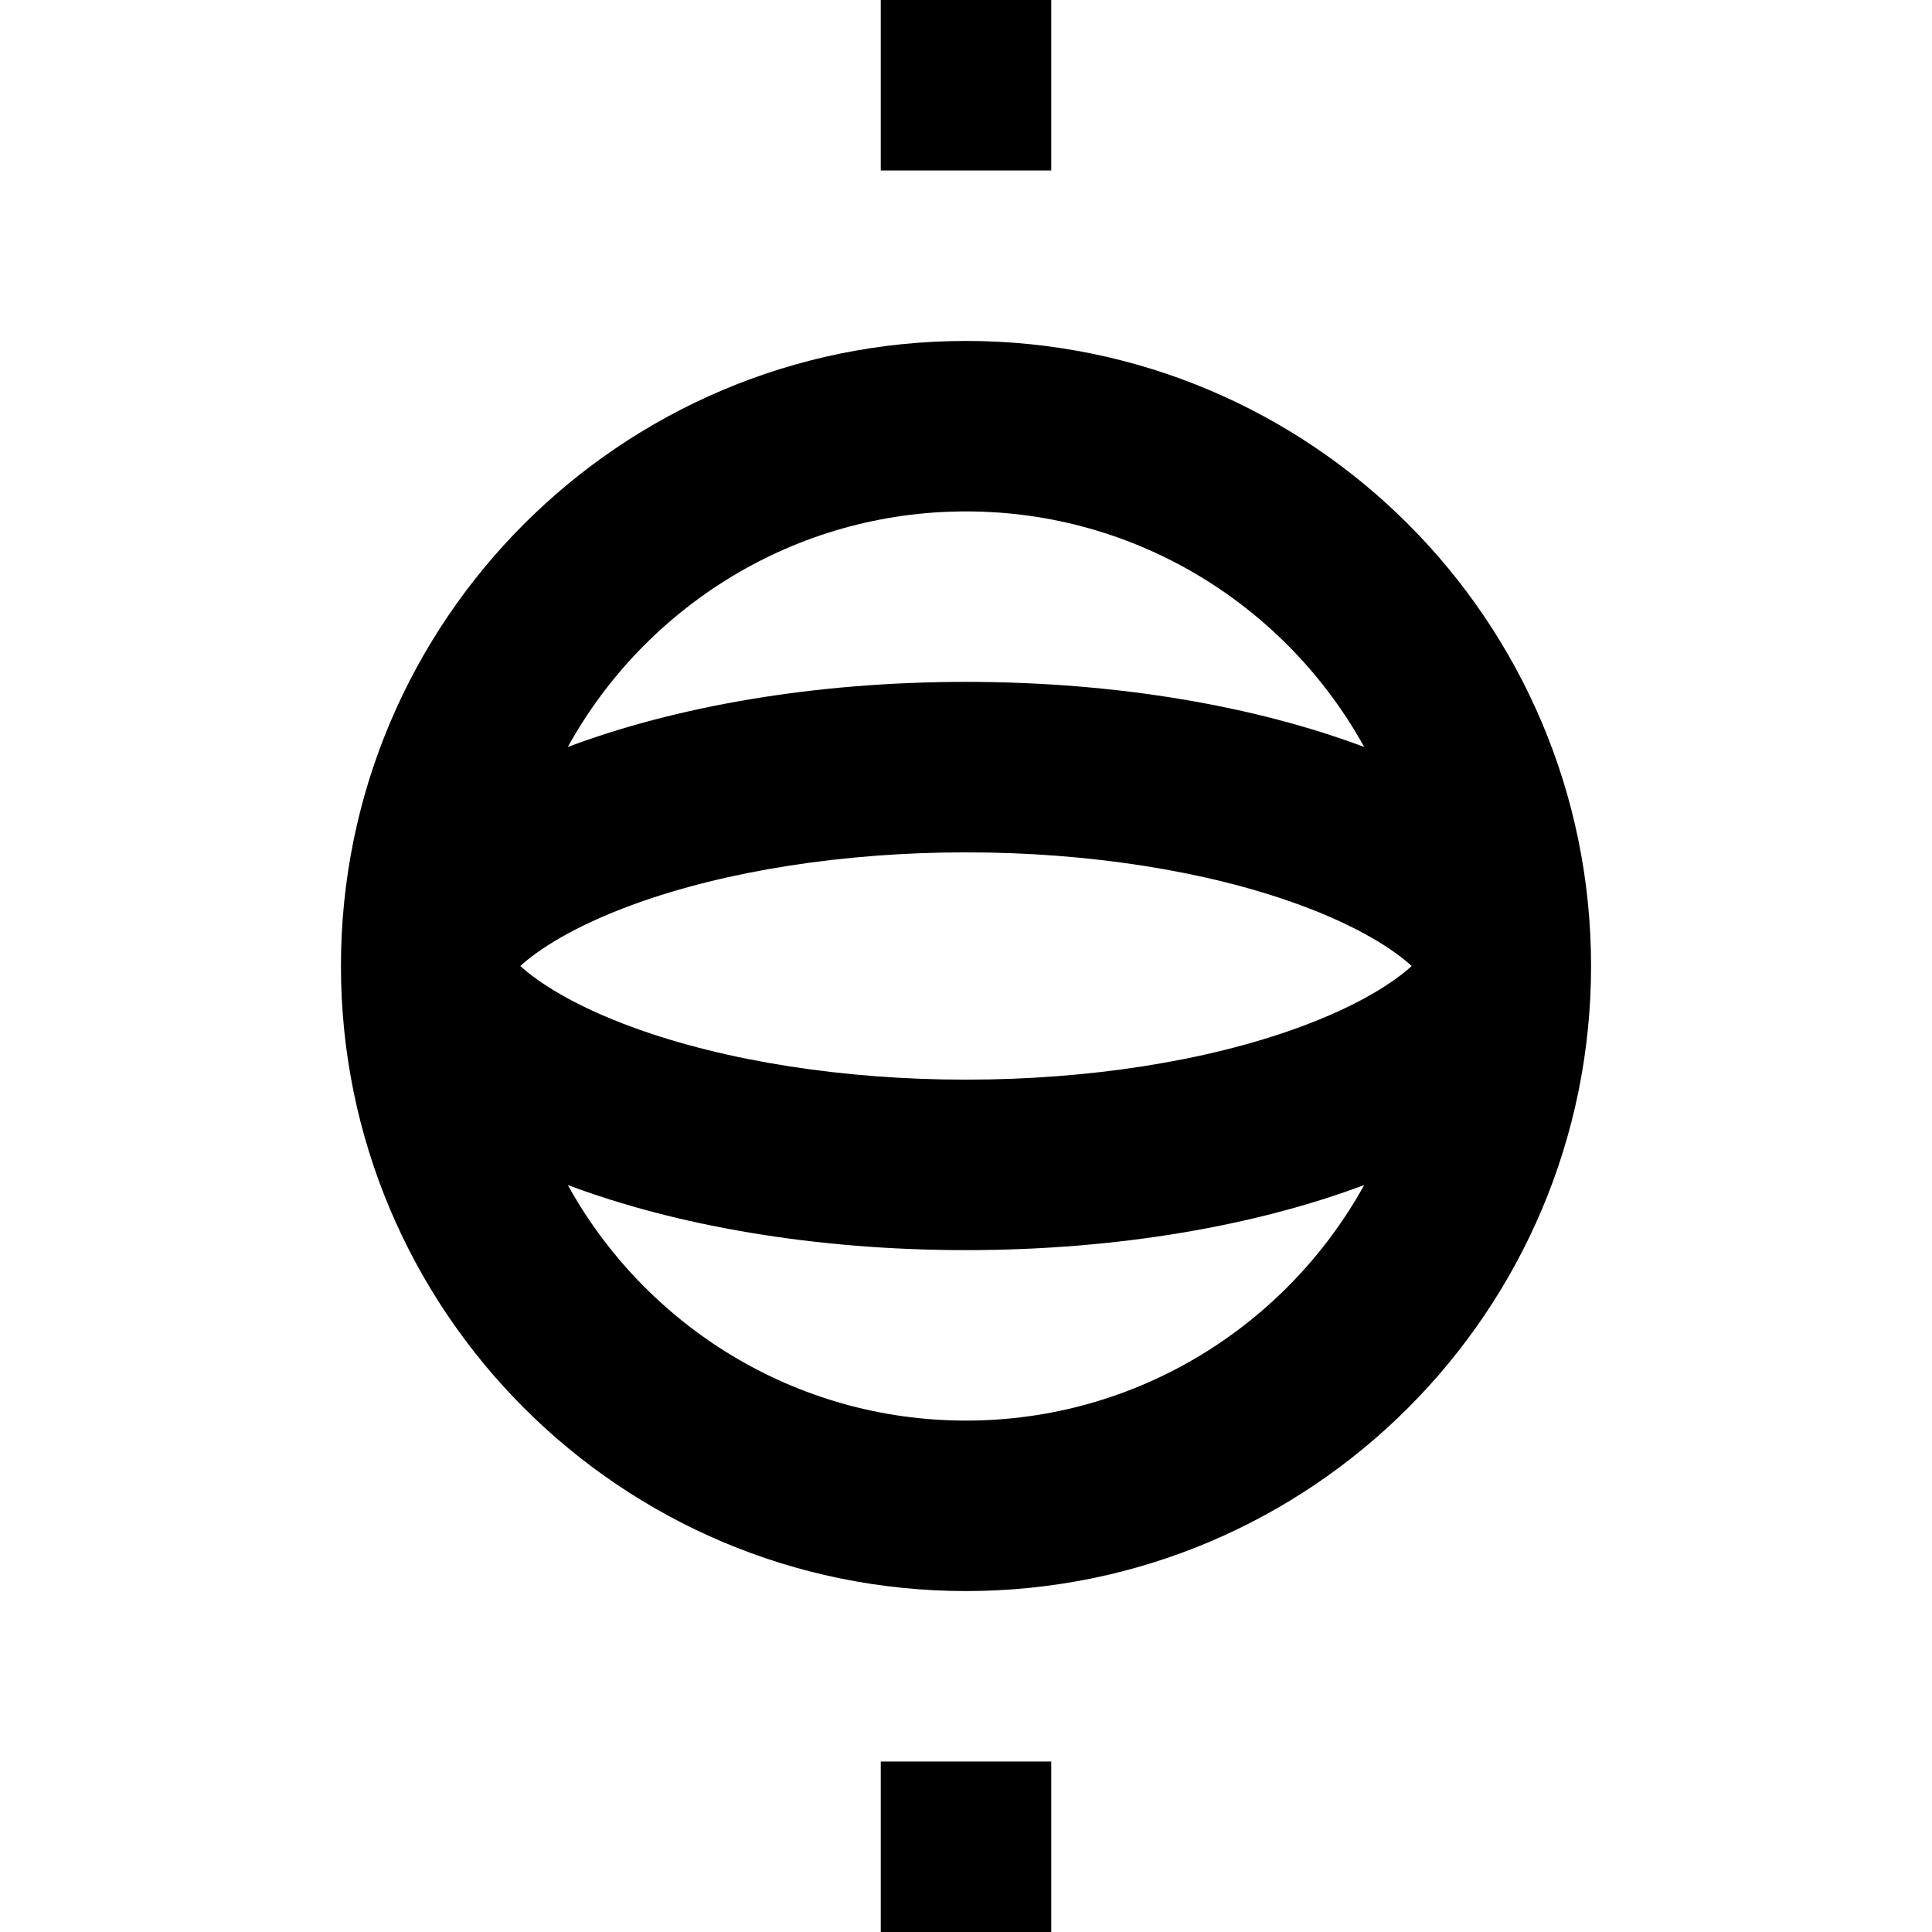
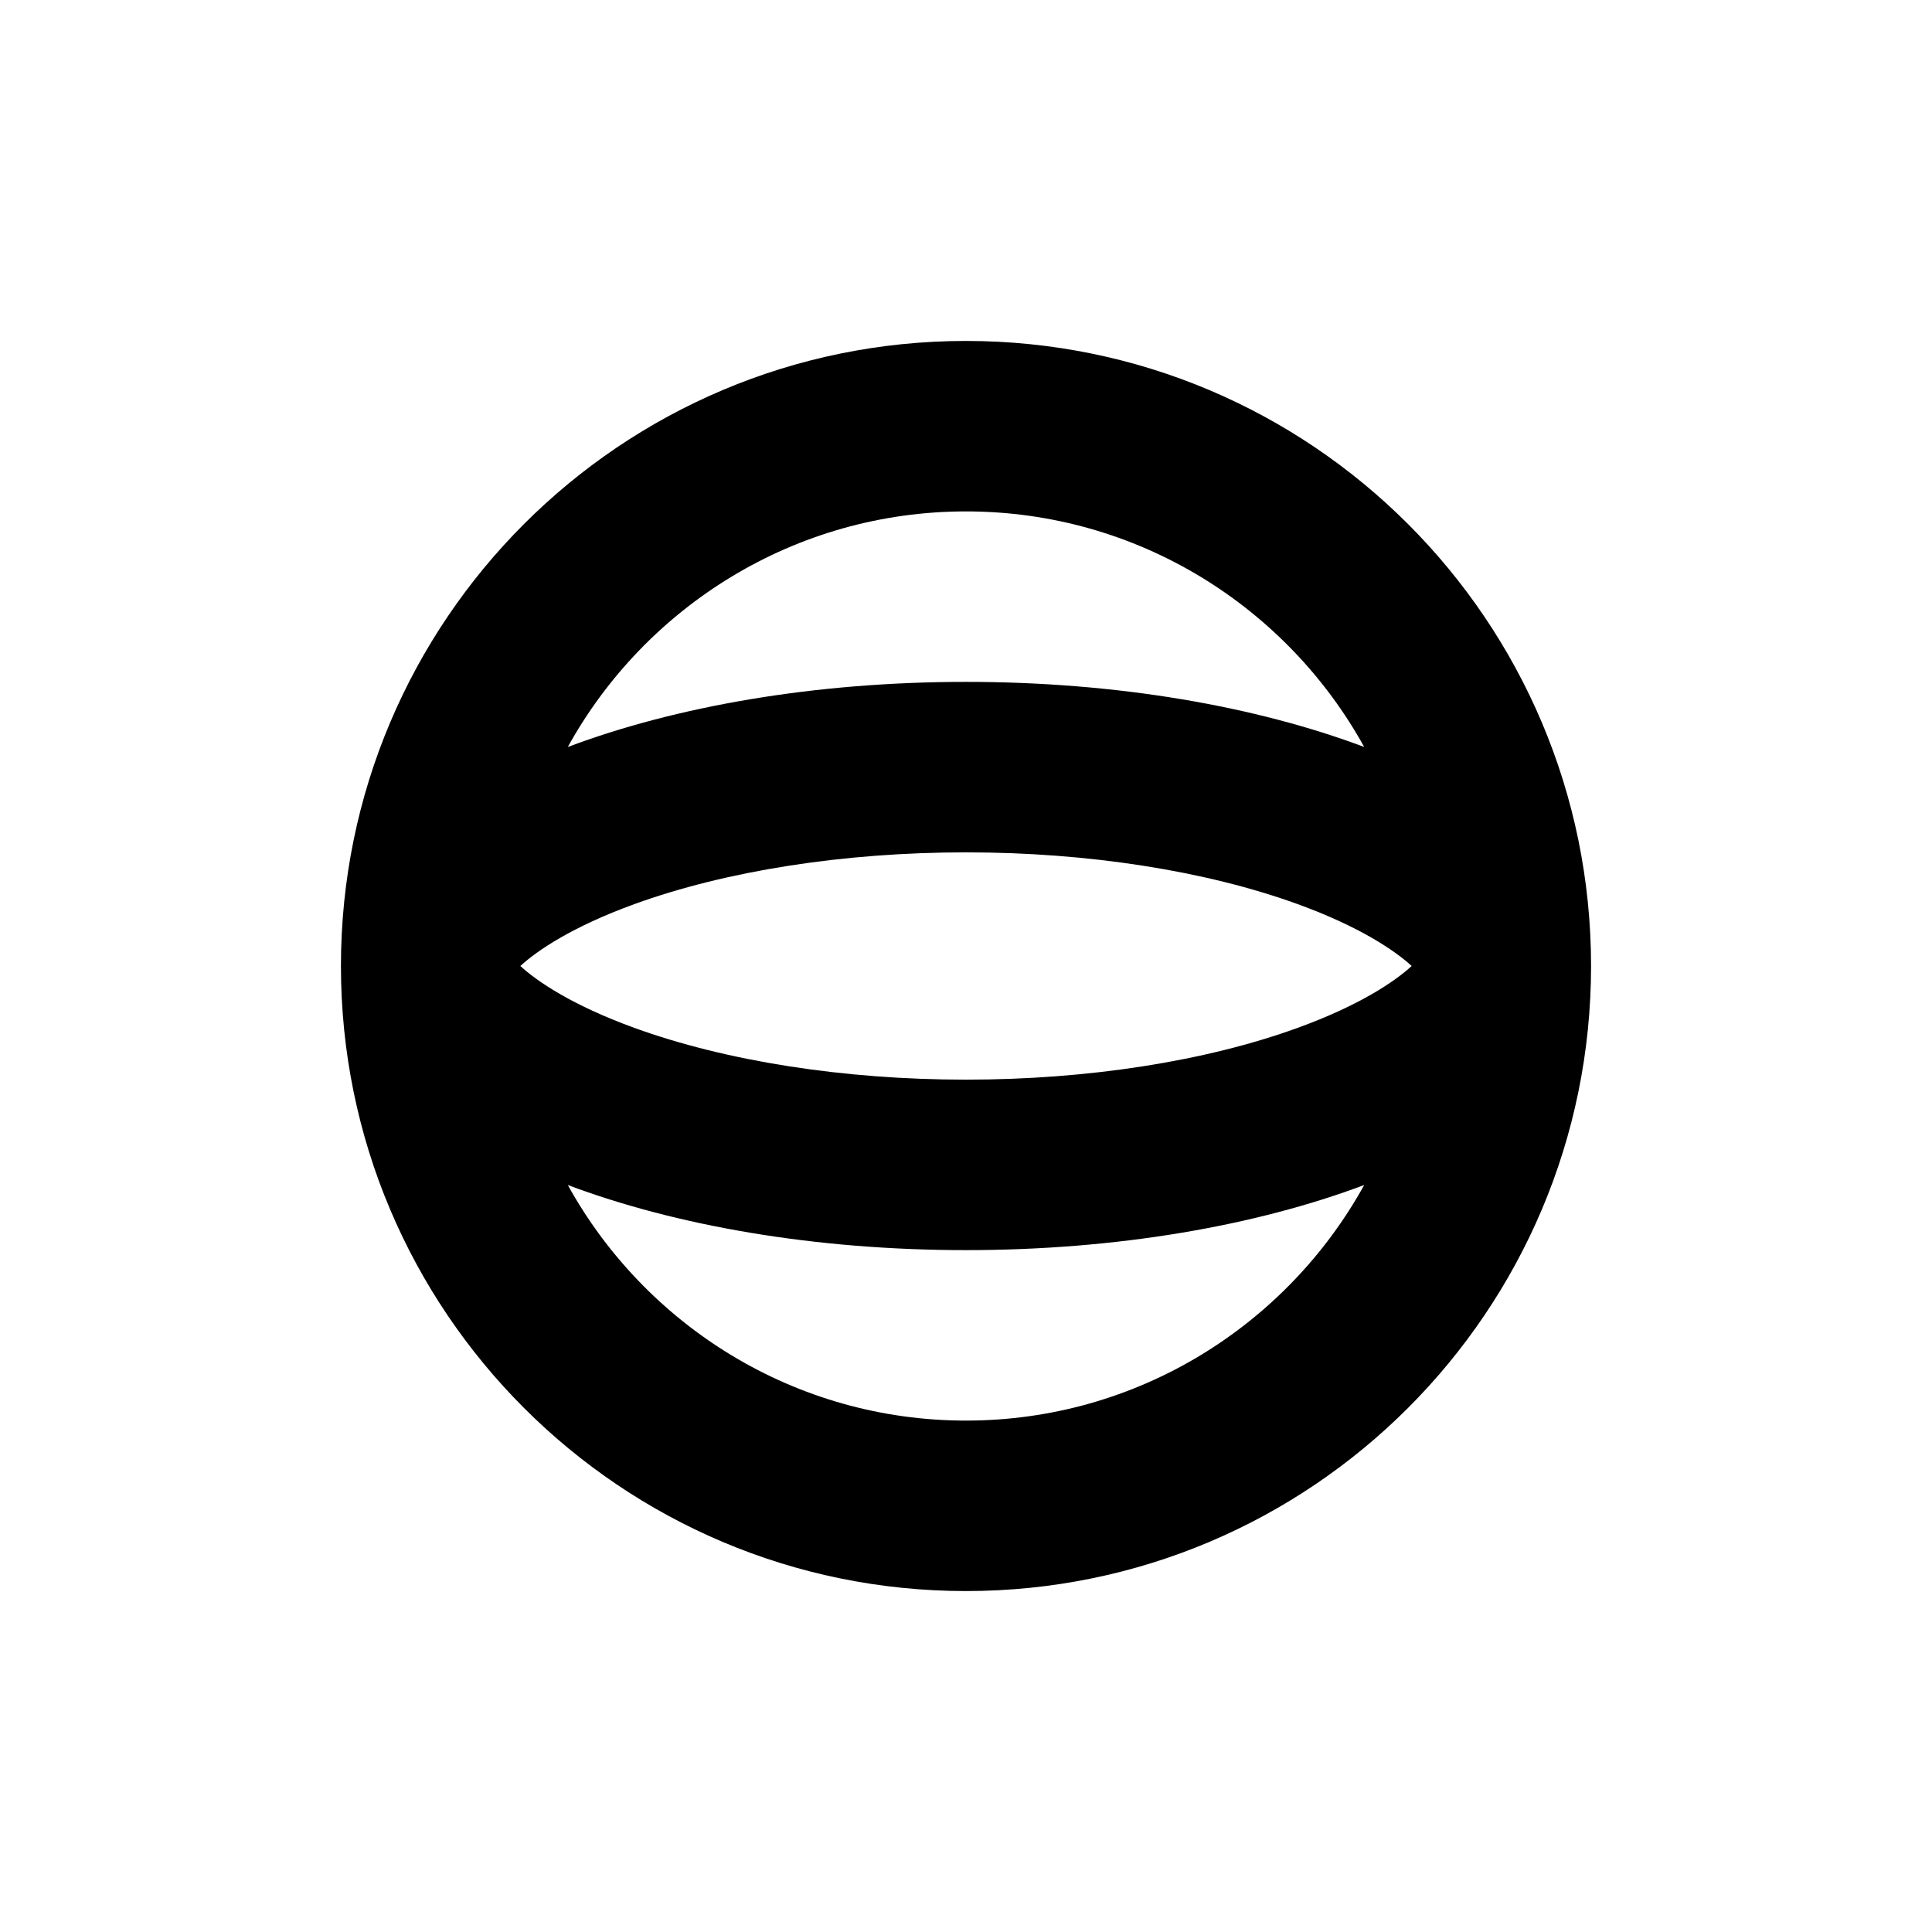
<svg xmlns="http://www.w3.org/2000/svg" fill="#000000" version="1.1" id="Layer_1" viewBox="0 0 512 512" xml:space="preserve">
  <g>
    <g>
      <path d="M256,90.353c-91.485,0-165.647,74.162-165.647,165.647S164.515,421.647,256,421.647S421.647,347.485,421.647,256    S347.485,90.353,256,90.353z M256,135.529c45.395,0,84.994,25.248,105.526,62.429C332.869,187.181,296.1,180.704,256,180.706    c-40.1-0.001-76.869,6.475-105.526,17.253C171.006,160.777,210.605,135.529,256,135.529z M256,376.471    c-45.396,0-84.995-25.248-105.528-62.431c28.657,10.778,65.426,17.256,105.526,17.256c40.1,0,76.871-6.478,105.529-17.256    C340.995,351.221,301.396,376.471,256,376.471z M343.88,272.402c-24.367,8.846-55.576,13.717-87.879,13.717    c-32.304,0-63.515-4.872-87.879-13.717c-16.578-6.019-25.85-12.383-30.226-16.402c4.376-4.019,13.648-10.383,30.225-16.402    c24.367-8.846,55.575-13.717,87.886-13.716h0.006c32.301,0,63.509,4.872,87.873,13.717c16.572,6.018,25.842,12.381,30.22,16.401    C369.73,260.019,360.457,266.383,343.88,272.402z" />
    </g>
  </g>
  <g>
    <g>
-       <rect x="233.412" width="45.177" height="45.176" />
-     </g>
+       </g>
  </g>
  <g>
    <g>
-       <rect x="233.412" y="466.824" width="45.177" height="45.176" />
-     </g>
+       </g>
  </g>
</svg>